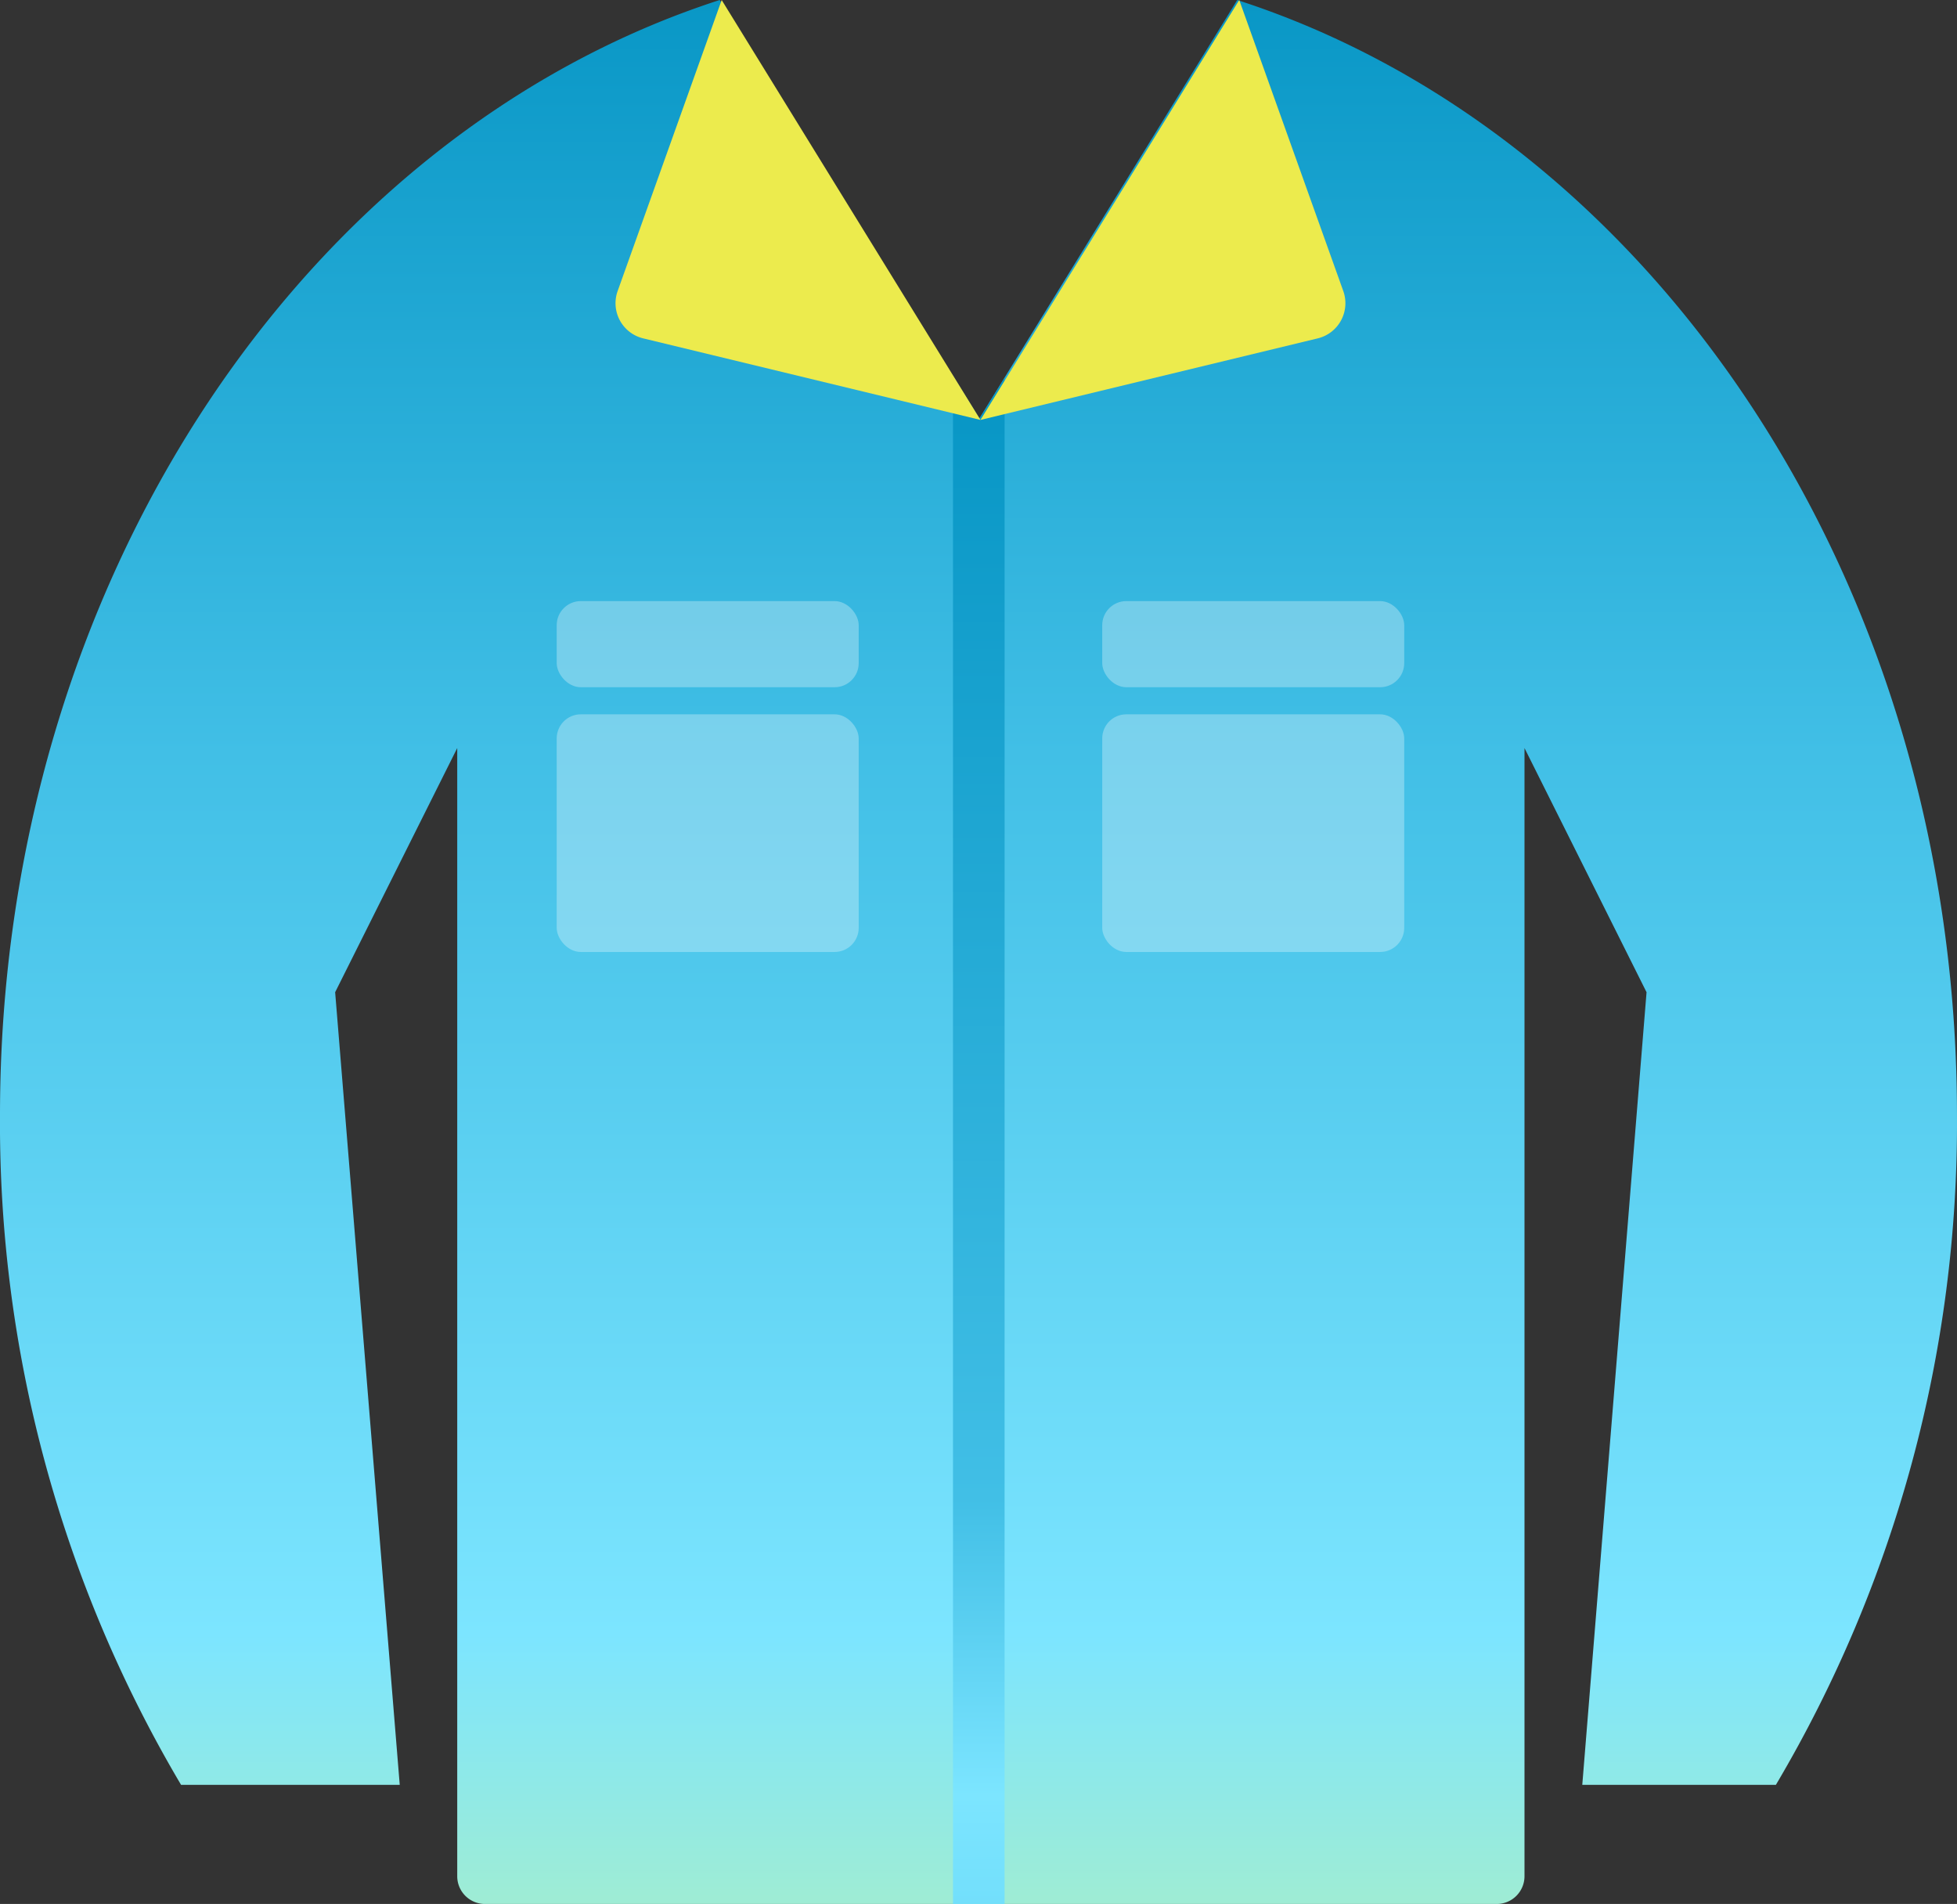
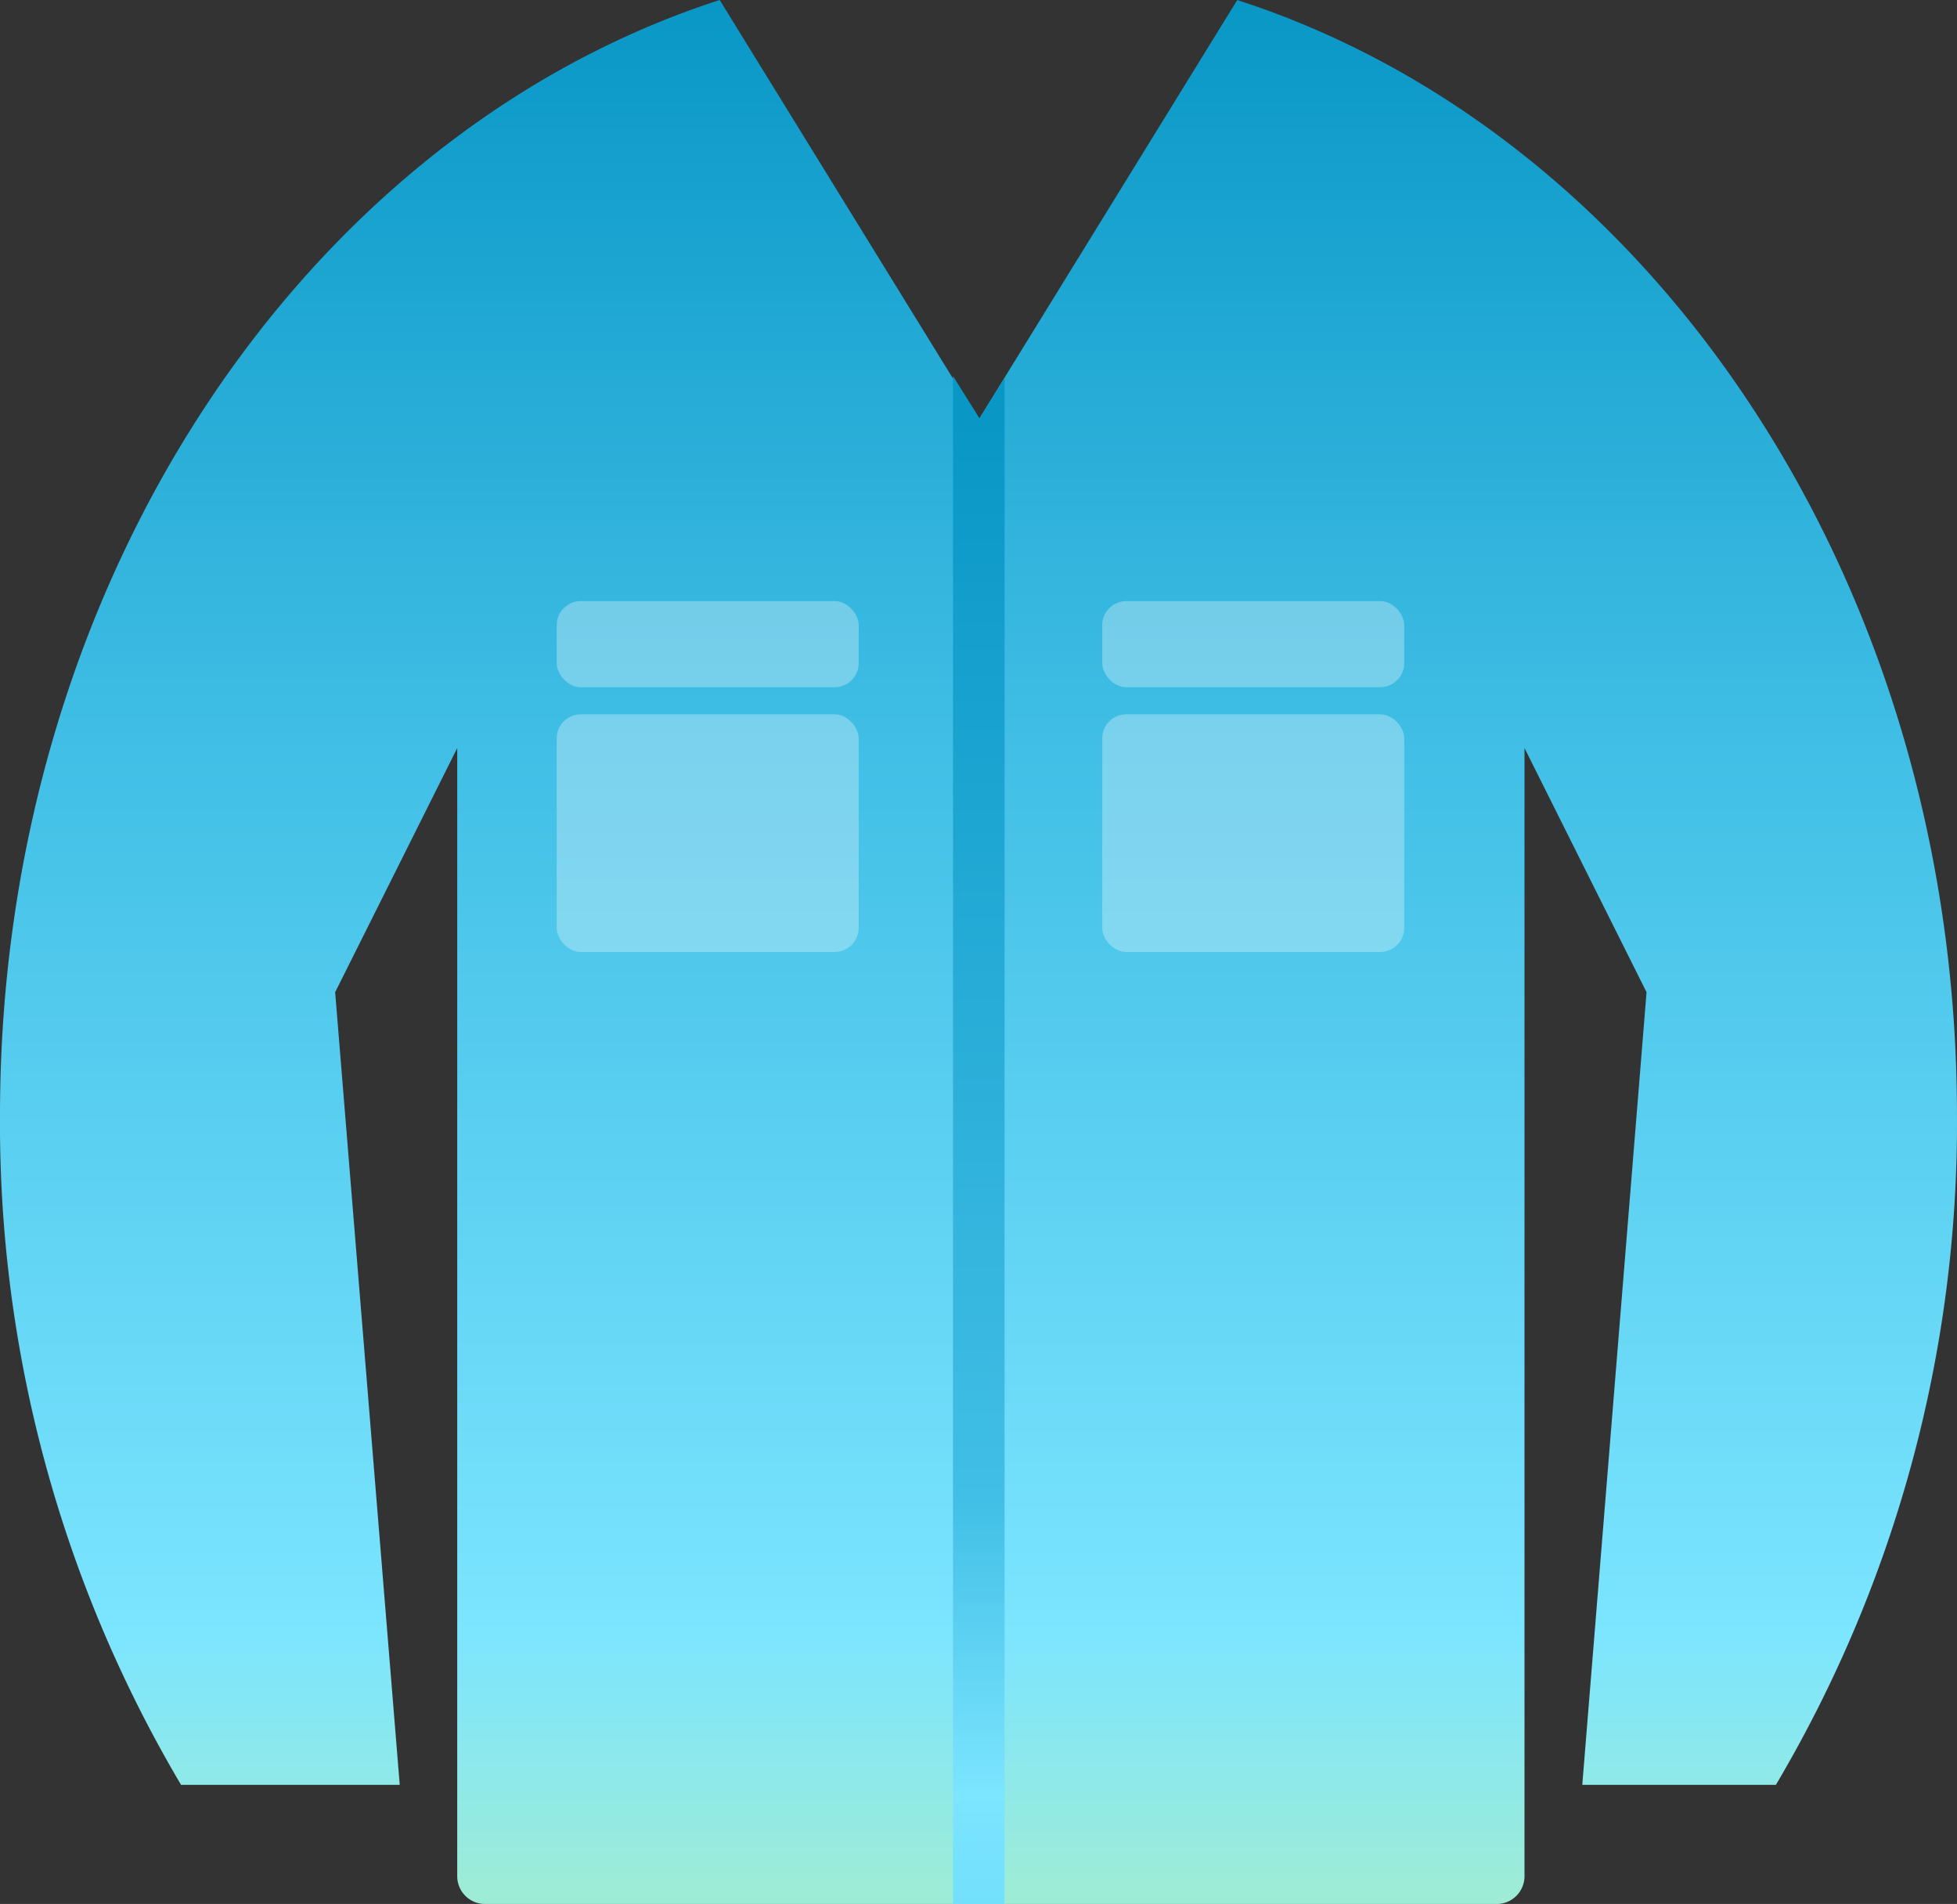
<svg xmlns="http://www.w3.org/2000/svg" id="Group_28500" data-name="Group 28500" width="81.211" height="79" viewBox="0 0 81.211 79">
  <rect x="0" y="0" width="81.211" height="79" fill="#333333" stroke="none" />
  <defs>
    <linearGradient id="linear-gradient" x1="0.5" x2="0.5" y2="1.363" gradientUnits="objectBoundingBox">
      <stop offset="0" stop-color="#0997c6" />
      <stop offset="0.29" stop-color="#41bfe6" />
      <stop offset="0.63" stop-color="#7ce5ff" />
      <stop offset="1" stop-color="#f7ff67" />
    </linearGradient>
    <linearGradient id="linear-gradient-2" x1="0.5" y1="0.023" x2="0.5" y2="1.28" gradientUnits="objectBoundingBox">
      <stop offset="0" stop-color="#0997c6" />
      <stop offset="0.568" stop-color="#41bfe6" />
      <stop offset="0.725" stop-color="#7ce5ff" />
      <stop offset="0.802" stop-color="#6fddfa" />
      <stop offset="1" stop-color="#f7ff67" />
    </linearGradient>
  </defs>
  <g id="Group_28" data-name="Group 28" transform="translate(0)">
    <path id="Path_34" data-name="Path 34" d="M1118.245,535.32l-10.738,17.423-10.739-17.424c-17.212,5.565-29.866,24.166-29.866,46.27a53.852,53.852,0,0,0,7.513,27.787h9.075l-2.68-32.887,5.066-10.131v46.81a1.151,1.151,0,0,0,1.151,1.152h41.986a1.152,1.152,0,0,0,1.152-1.152v-46.81l5.065,10.131-2.667,32.887h8.035a53.853,53.853,0,0,0,7.514-27.787C1148.112,559.485,1135.458,540.884,1118.245,535.32Z" transform="translate(-1066.902 -535.319)" fill="url(#linear-gradient)" />
  </g>
  <g id="Group_28430" data-name="Group 28430" transform="translate(23.102 24.941)">
    <rect id="Rectangle_18" data-name="Rectangle 18" width="12.532" height="3.574" rx="1" transform="translate(0 0)" fill="#fff" opacity="0.302" />
    <rect id="Rectangle_59985" data-name="Rectangle 59985" width="12.532" height="3.574" rx="1" transform="translate(22.638 0)" fill="#fff" opacity="0.302" />
    <rect id="Rectangle_19" data-name="Rectangle 19" width="12.532" height="9.861" rx="1" transform="translate(0 4.698)" fill="#fff" opacity="0.302" />
    <rect id="Rectangle_59984" data-name="Rectangle 59984" width="12.532" height="9.861" rx="1" transform="translate(22.638 4.698)" fill="#fff" opacity="0.302" />
  </g>
  <path id="Path_35" data-name="Path 35" d="M1121.259,619.316h-2.141v-63.4l1.1,1.76,1.042-1.68Z" transform="translate(-1079.571 -540.316)" fill="url(#linear-gradient-2)" />
-   <path id="Path_37" data-name="Path 37" d="M1105.032,535.32l-4.317,12.074a1.5,1.5,0,0,0,1.061,1.965l13.995,3.384Z" transform="translate(-1075.084 -535.319)" fill="#eceb4d" />
-   <path id="Path_85674" data-name="Path 85674" d="M1111.366,535.32l4.317,12.074a1.5,1.5,0,0,1-1.061,1.965l-13.995,3.384Z" transform="translate(-1059.94 -535.319)" fill="#eceb4d" />
</svg>